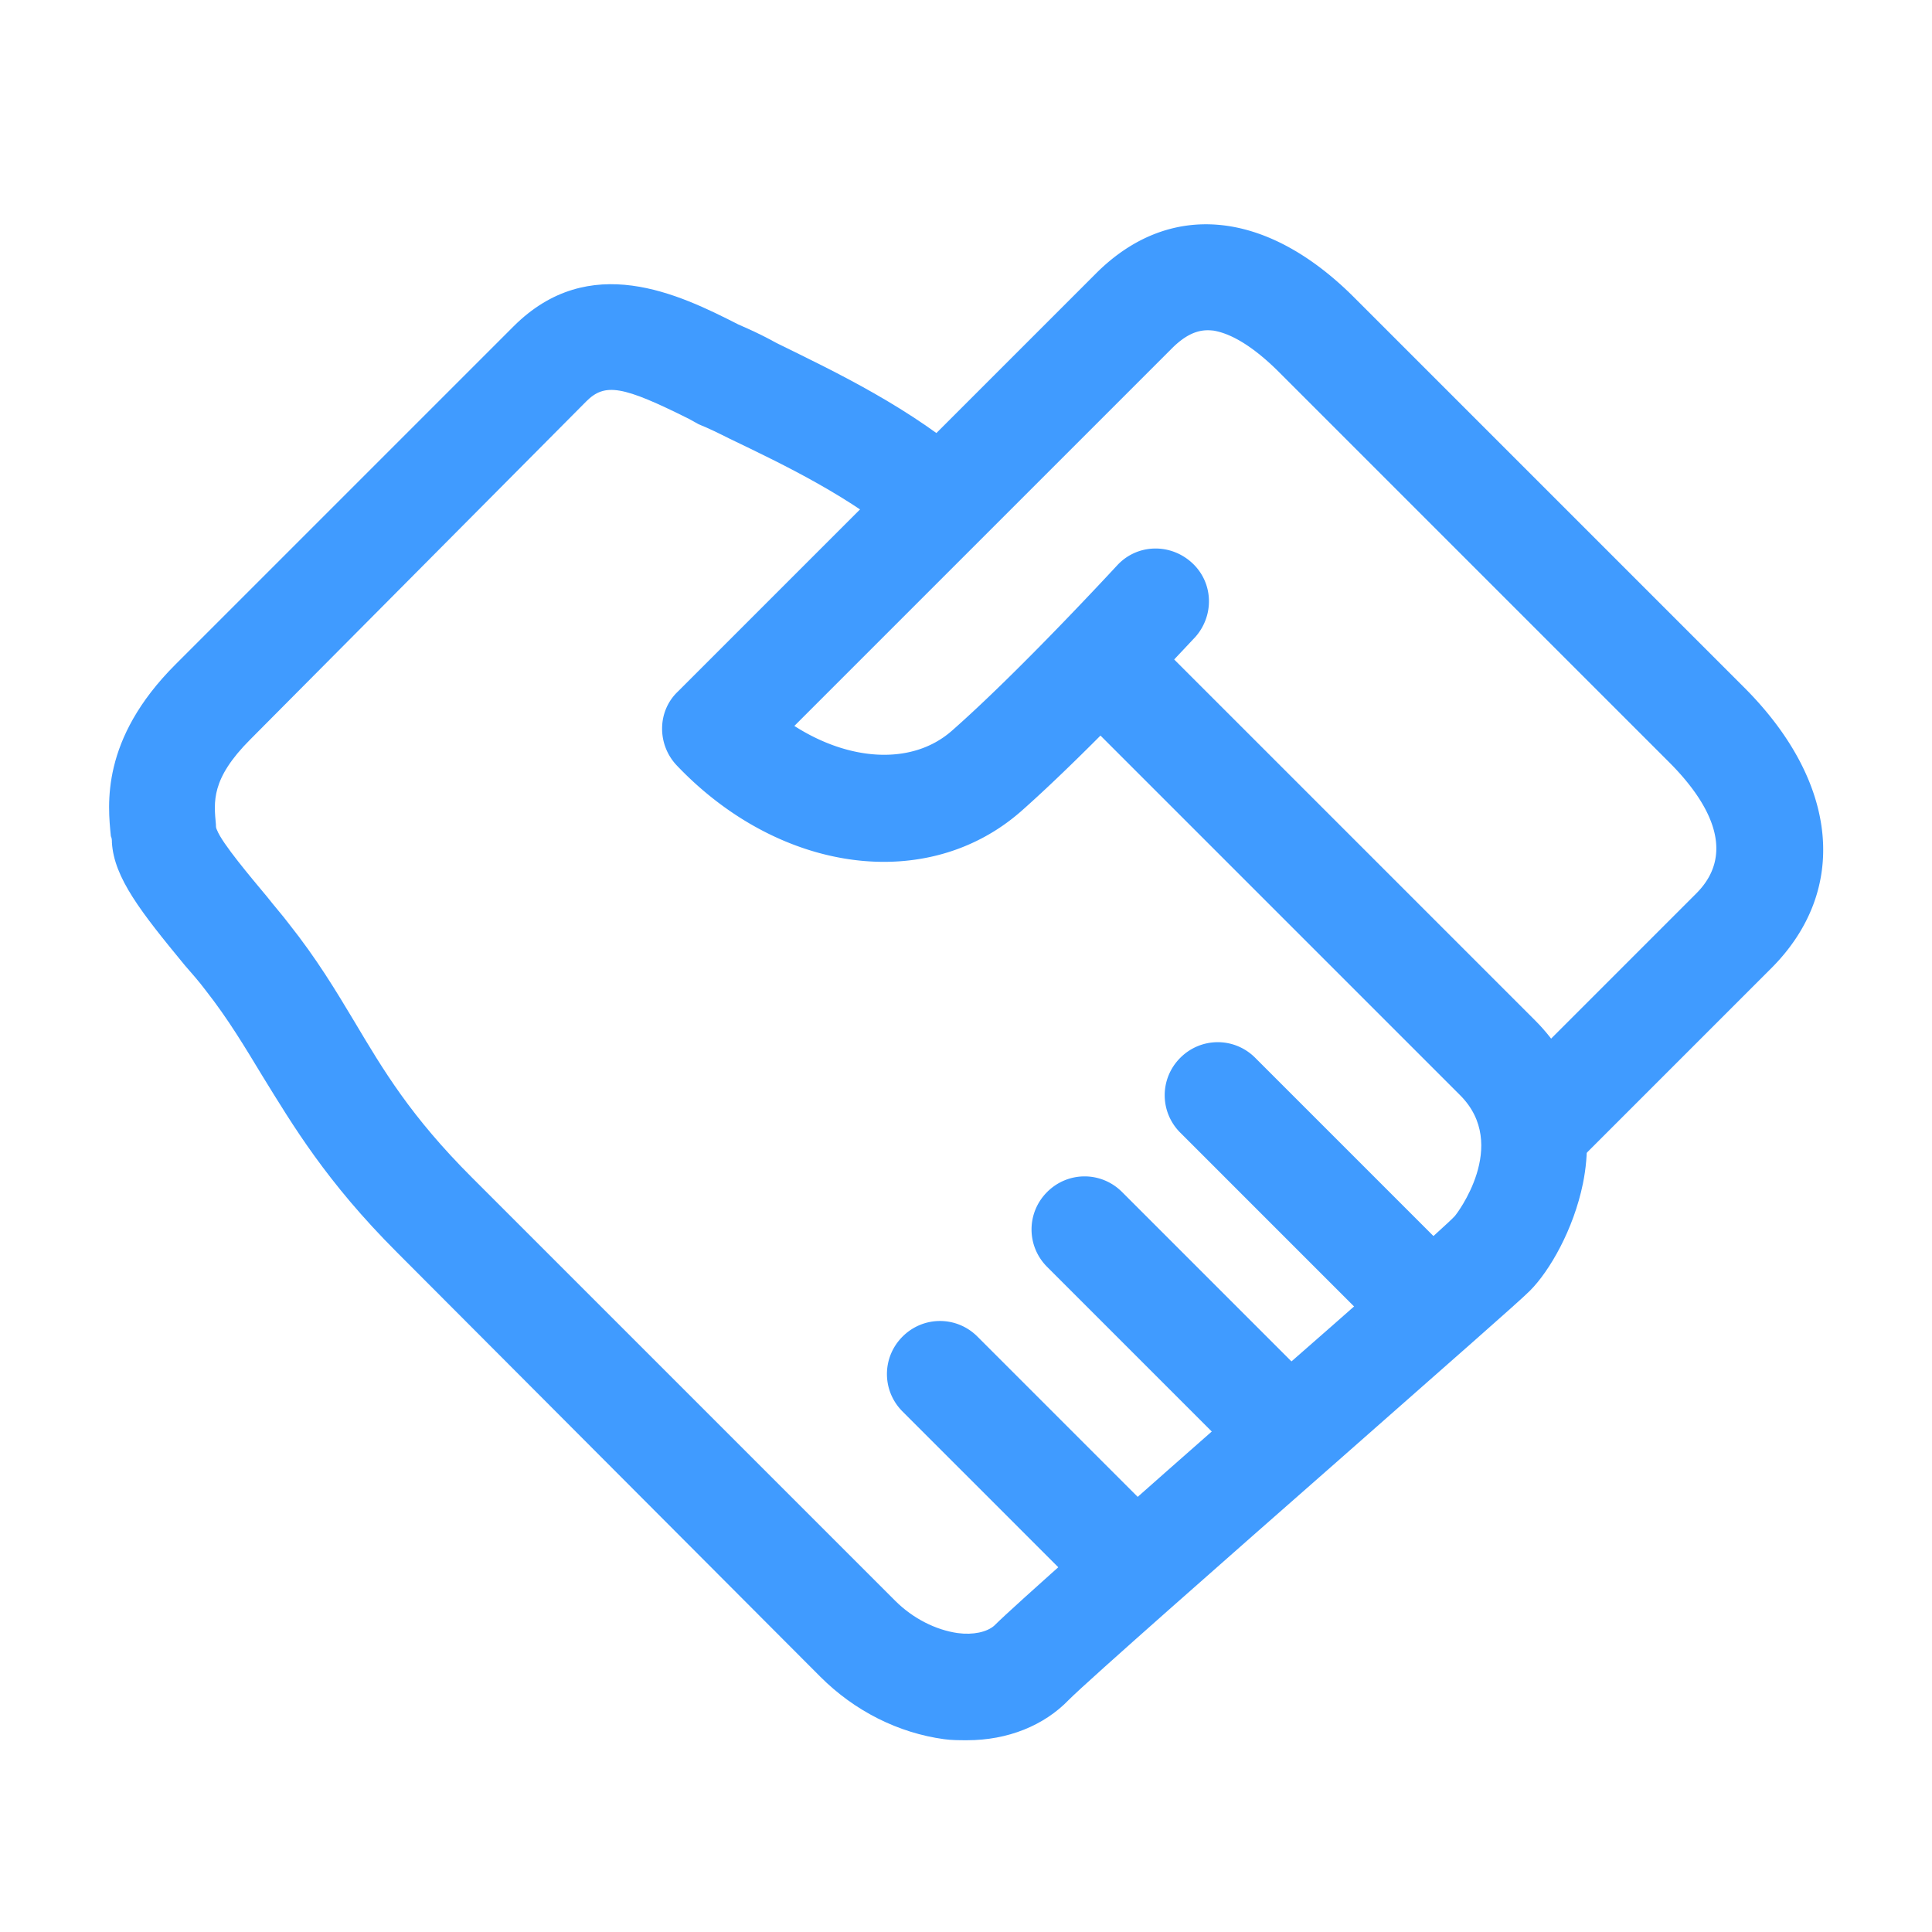
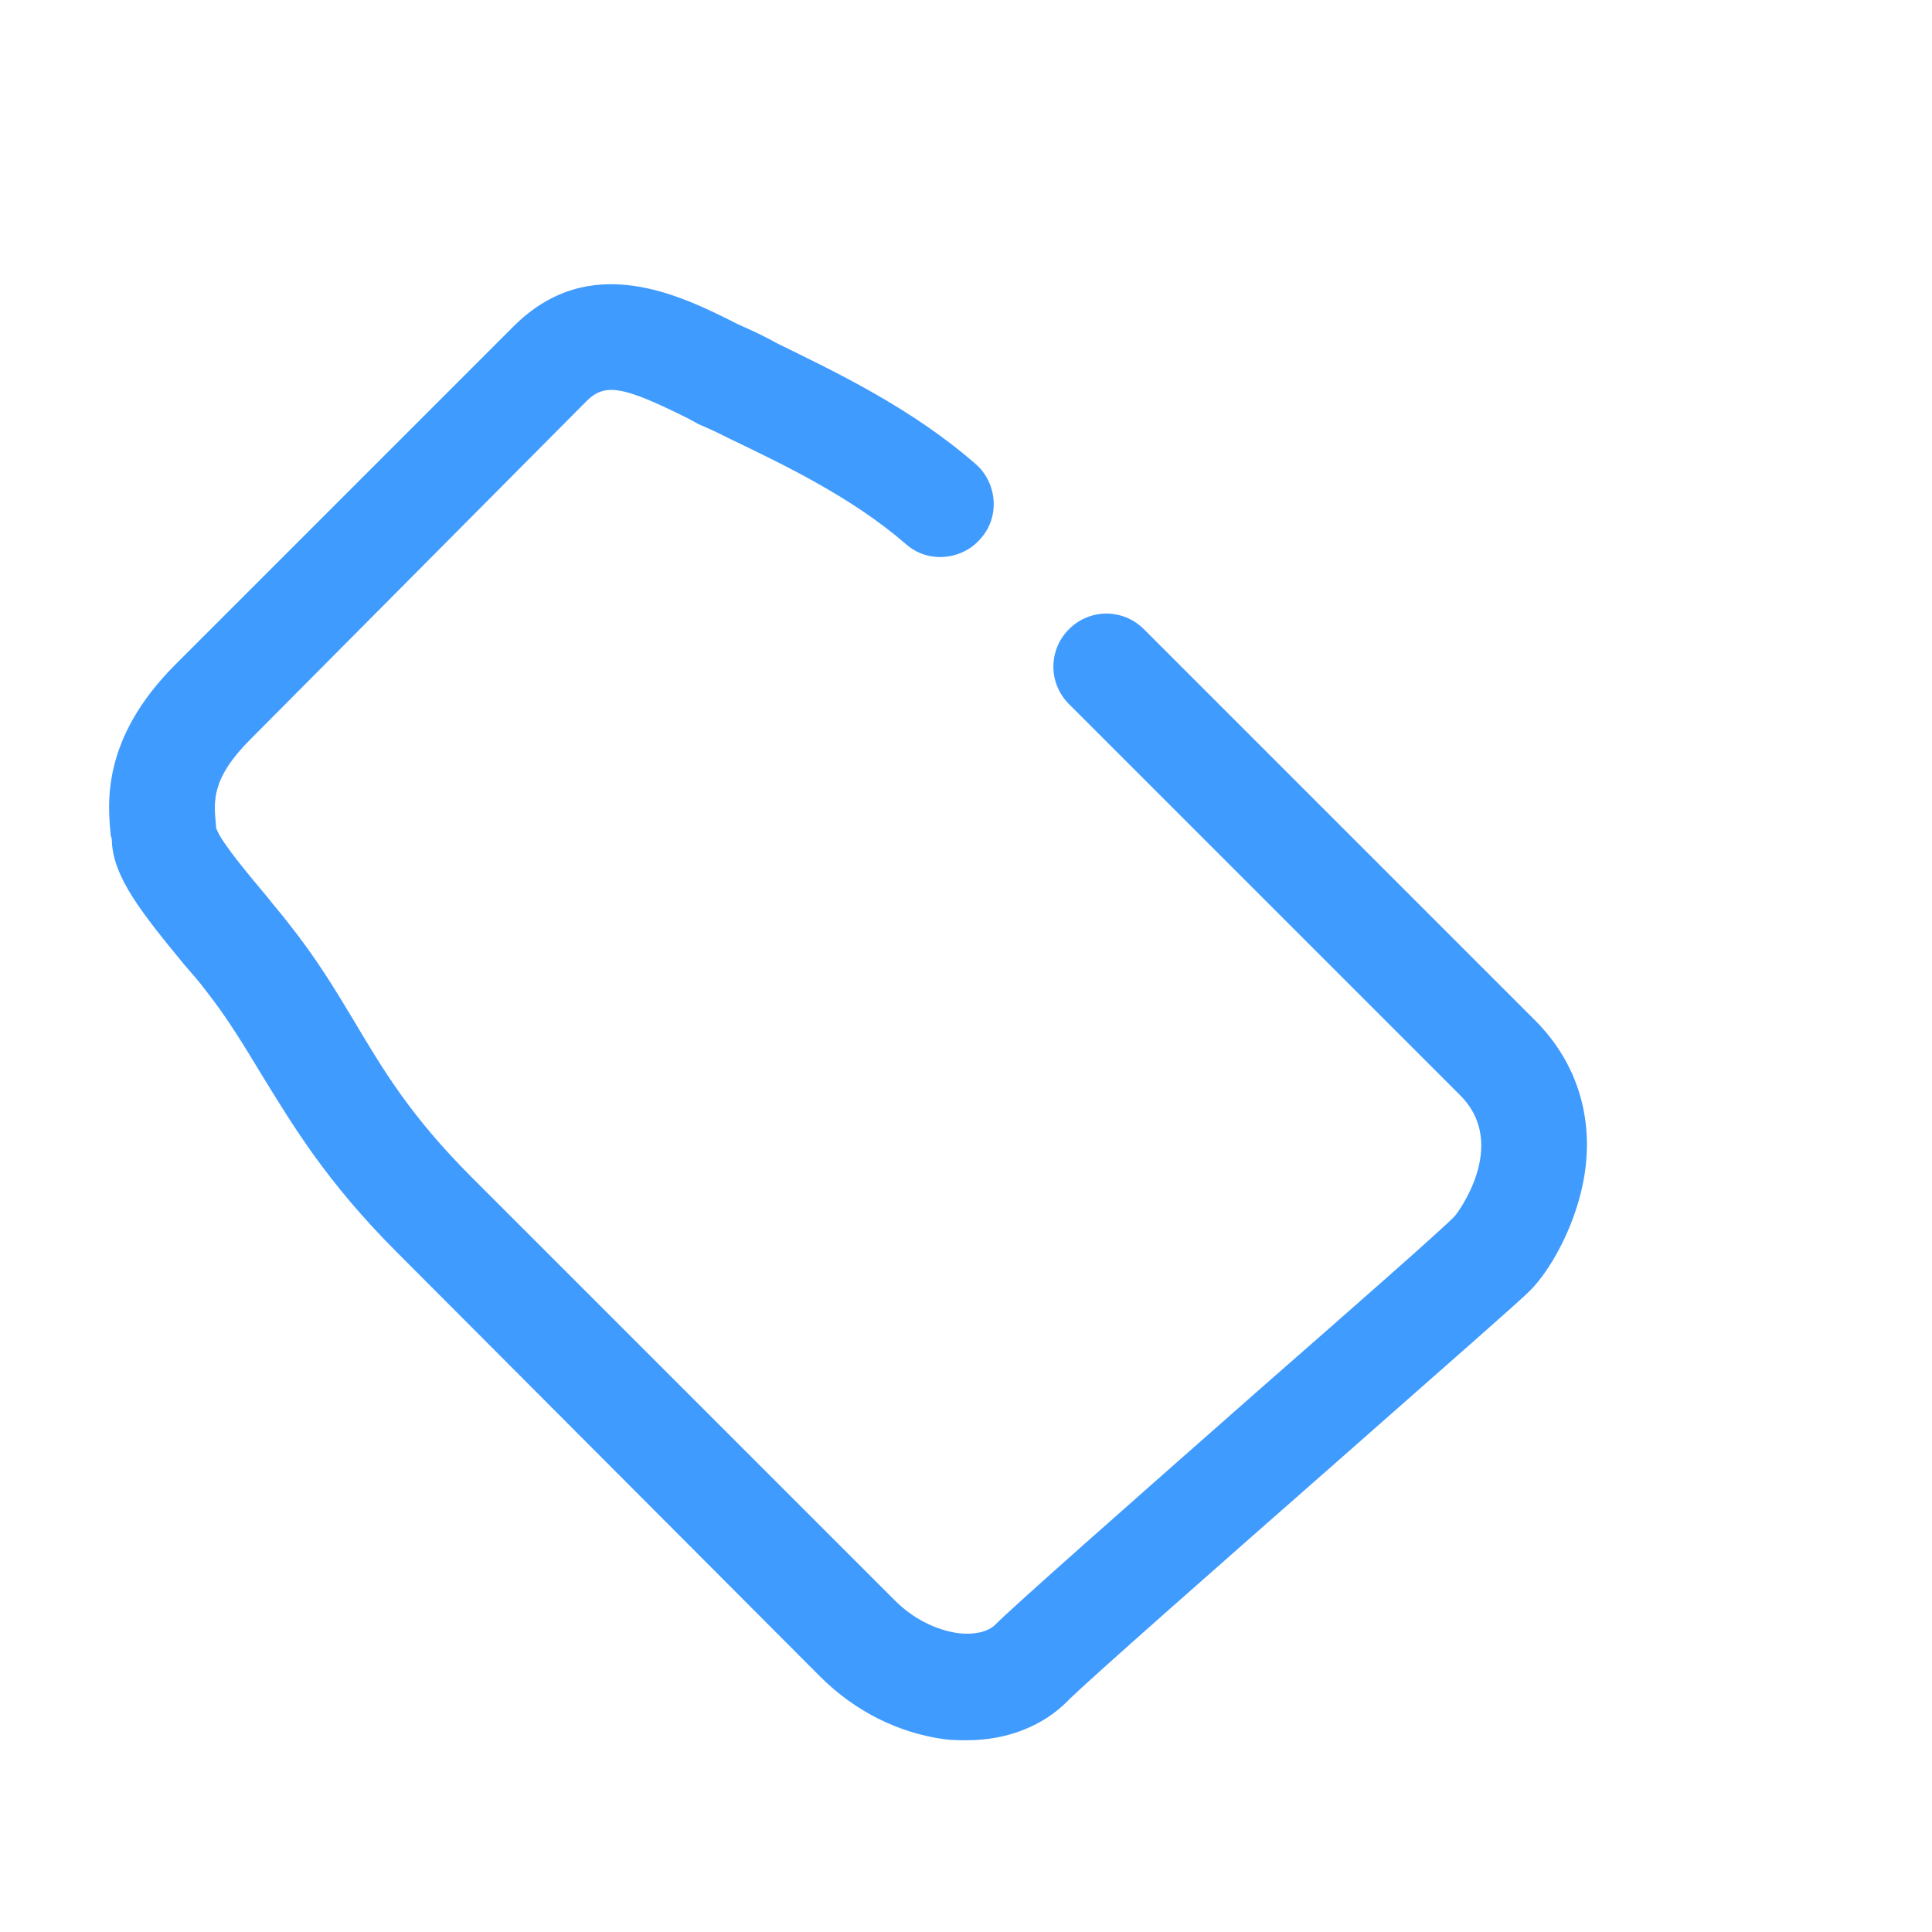
<svg xmlns="http://www.w3.org/2000/svg" t="1682042647082" class="icon" viewBox="0 0 1024 1024" version="1.1" p-id="3407" width="48" height="48">
-   <path d="M818.57 621.855c-7.168 0-14.336-2.757-19.85-8.271a27.955 27.955 0 0 1 0-39.7l100.352-100.352c22.607-22.607 4.962-50.176-14.336-69.474l-206.769-206.769c-16.542-16.542-28.121-20.953-34.737-22.055-4.962-0.551-12.13-0.551-22.055 9.374L421.022 384.759c29.223 18.747 62.306 20.953 83.259 2.757 35.84-31.429 87.119-87.119 87.67-87.67 10.476-11.579 28.121-12.13 39.7-1.654 11.579 10.476 12.13 28.121 1.654 39.7-2.206 2.206-54.036 58.447-92.081 92.081-49.625 43.559-127.921 33.083-182.508-24.261-10.476-11.028-10.476-28.672 0.551-39.148L580.923 144.907c38.597-38.597 89.876-34.186 136.743 12.682l206.769 206.769c50.176 50.176 55.69 107.52 14.336 148.874l-100.352 100.352c-5.514 5.514-12.682 8.271-19.85 8.271z" fill="#409BFF" p-id="3408" />
  <path d="M512.551 922.359c-3.86 0-8.271 0-12.13-0.551-24.261-3.308-47.419-14.887-65.615-33.083L210.393 663.76c-37.494-37.494-55.138-67.269-71.129-93.184-9.374-15.439-18.196-30.326-30.326-45.765-3.308-4.411-7.168-8.822-11.028-13.233-23.158-28.121-37.494-46.316-38.597-65.063 0-1.103 0-2.206-0.551-3.308-1.654-16.542-5.514-51.279 34.186-90.978l179.2-179.2c40.251-40.251 87.67-17.093 119.099-1.103l4.962 2.206c4.962 2.206 10.476 4.962 15.439 7.719 31.429 15.439 71.129 34.186 105.314 63.961 11.579 9.925 13.233 28.121 2.757 39.7-9.925 11.579-28.121 13.233-39.7 2.757-28.672-24.812-64.512-41.905-93.184-55.69-5.514-2.757-11.028-5.514-16.542-7.719l-4.962-2.757c-35.289-17.644-44.662-19.298-54.587-9.374l-178.097 179.2c-20.953 20.953-19.298 33.083-18.196 45.214 0 1.103 0 1.654 0.551 2.757 2.757 7.168 18.196 25.364 26.466 35.289 3.86 4.962 8.271 9.925 11.579 14.336 14.887 18.747 24.812 35.289 34.737 51.83 15.439 25.915 29.775 50.176 62.306 82.708L474.506 848.474c9.374 9.374 21.504 15.439 33.083 17.093 8.271 1.103 15.439-0.551 19.298-3.86 11.028-11.028 67.269-60.652 145.566-129.575 44.111-38.597 93.735-82.156 98.698-87.67 0.551-0.551 29.223-37.494 2.757-63.961L566.587 373.18c-11.028-11.028-11.028-28.672 0-39.7s28.672-11.028 39.7 0l207.321 207.321c23.158 23.158 31.98 54.036 25.364 86.567-4.962 24.261-17.644 46.316-28.121 56.793-6.065 6.065-40.802 36.391-101.455 89.876-58.998 51.83-132.332 116.342-142.809 126.818-13.233 13.785-32.532 21.504-54.036 21.504zM114.452 439.346z" fill="#409BFF" p-id="3409" />
-   <path d="M746.338 709.525c-7.168 0-14.336-2.757-19.85-8.271l-100.903-100.903c-11.028-11.028-11.028-28.672 0-39.7s28.672-11.028 39.7 0l100.903 100.903a27.955 27.955 0 0 1 0 39.7c-4.962 5.514-12.13 8.271-19.85 8.271z m-70.577 71.129c-7.168 0-14.336-2.757-19.85-8.271l-100.903-100.903c-11.028-11.028-11.028-28.672 0-39.7s28.672-11.028 39.7 0l100.903 100.903a27.955 27.955 0 0 1 0 39.7c-5.514 5.514-12.682 8.271-19.85 8.271z m-76.642 76.642c-7.168 0-14.336-2.757-19.85-8.271l-100.903-100.903c-11.028-11.028-11.028-28.672 0-39.7s28.672-11.028 39.7 0l100.903 100.903a27.955 27.955 0 0 1 0 39.7c-5.514 5.514-12.682 8.271-19.85 8.271z" fill="#409BFF" p-id="3410" />
</svg>